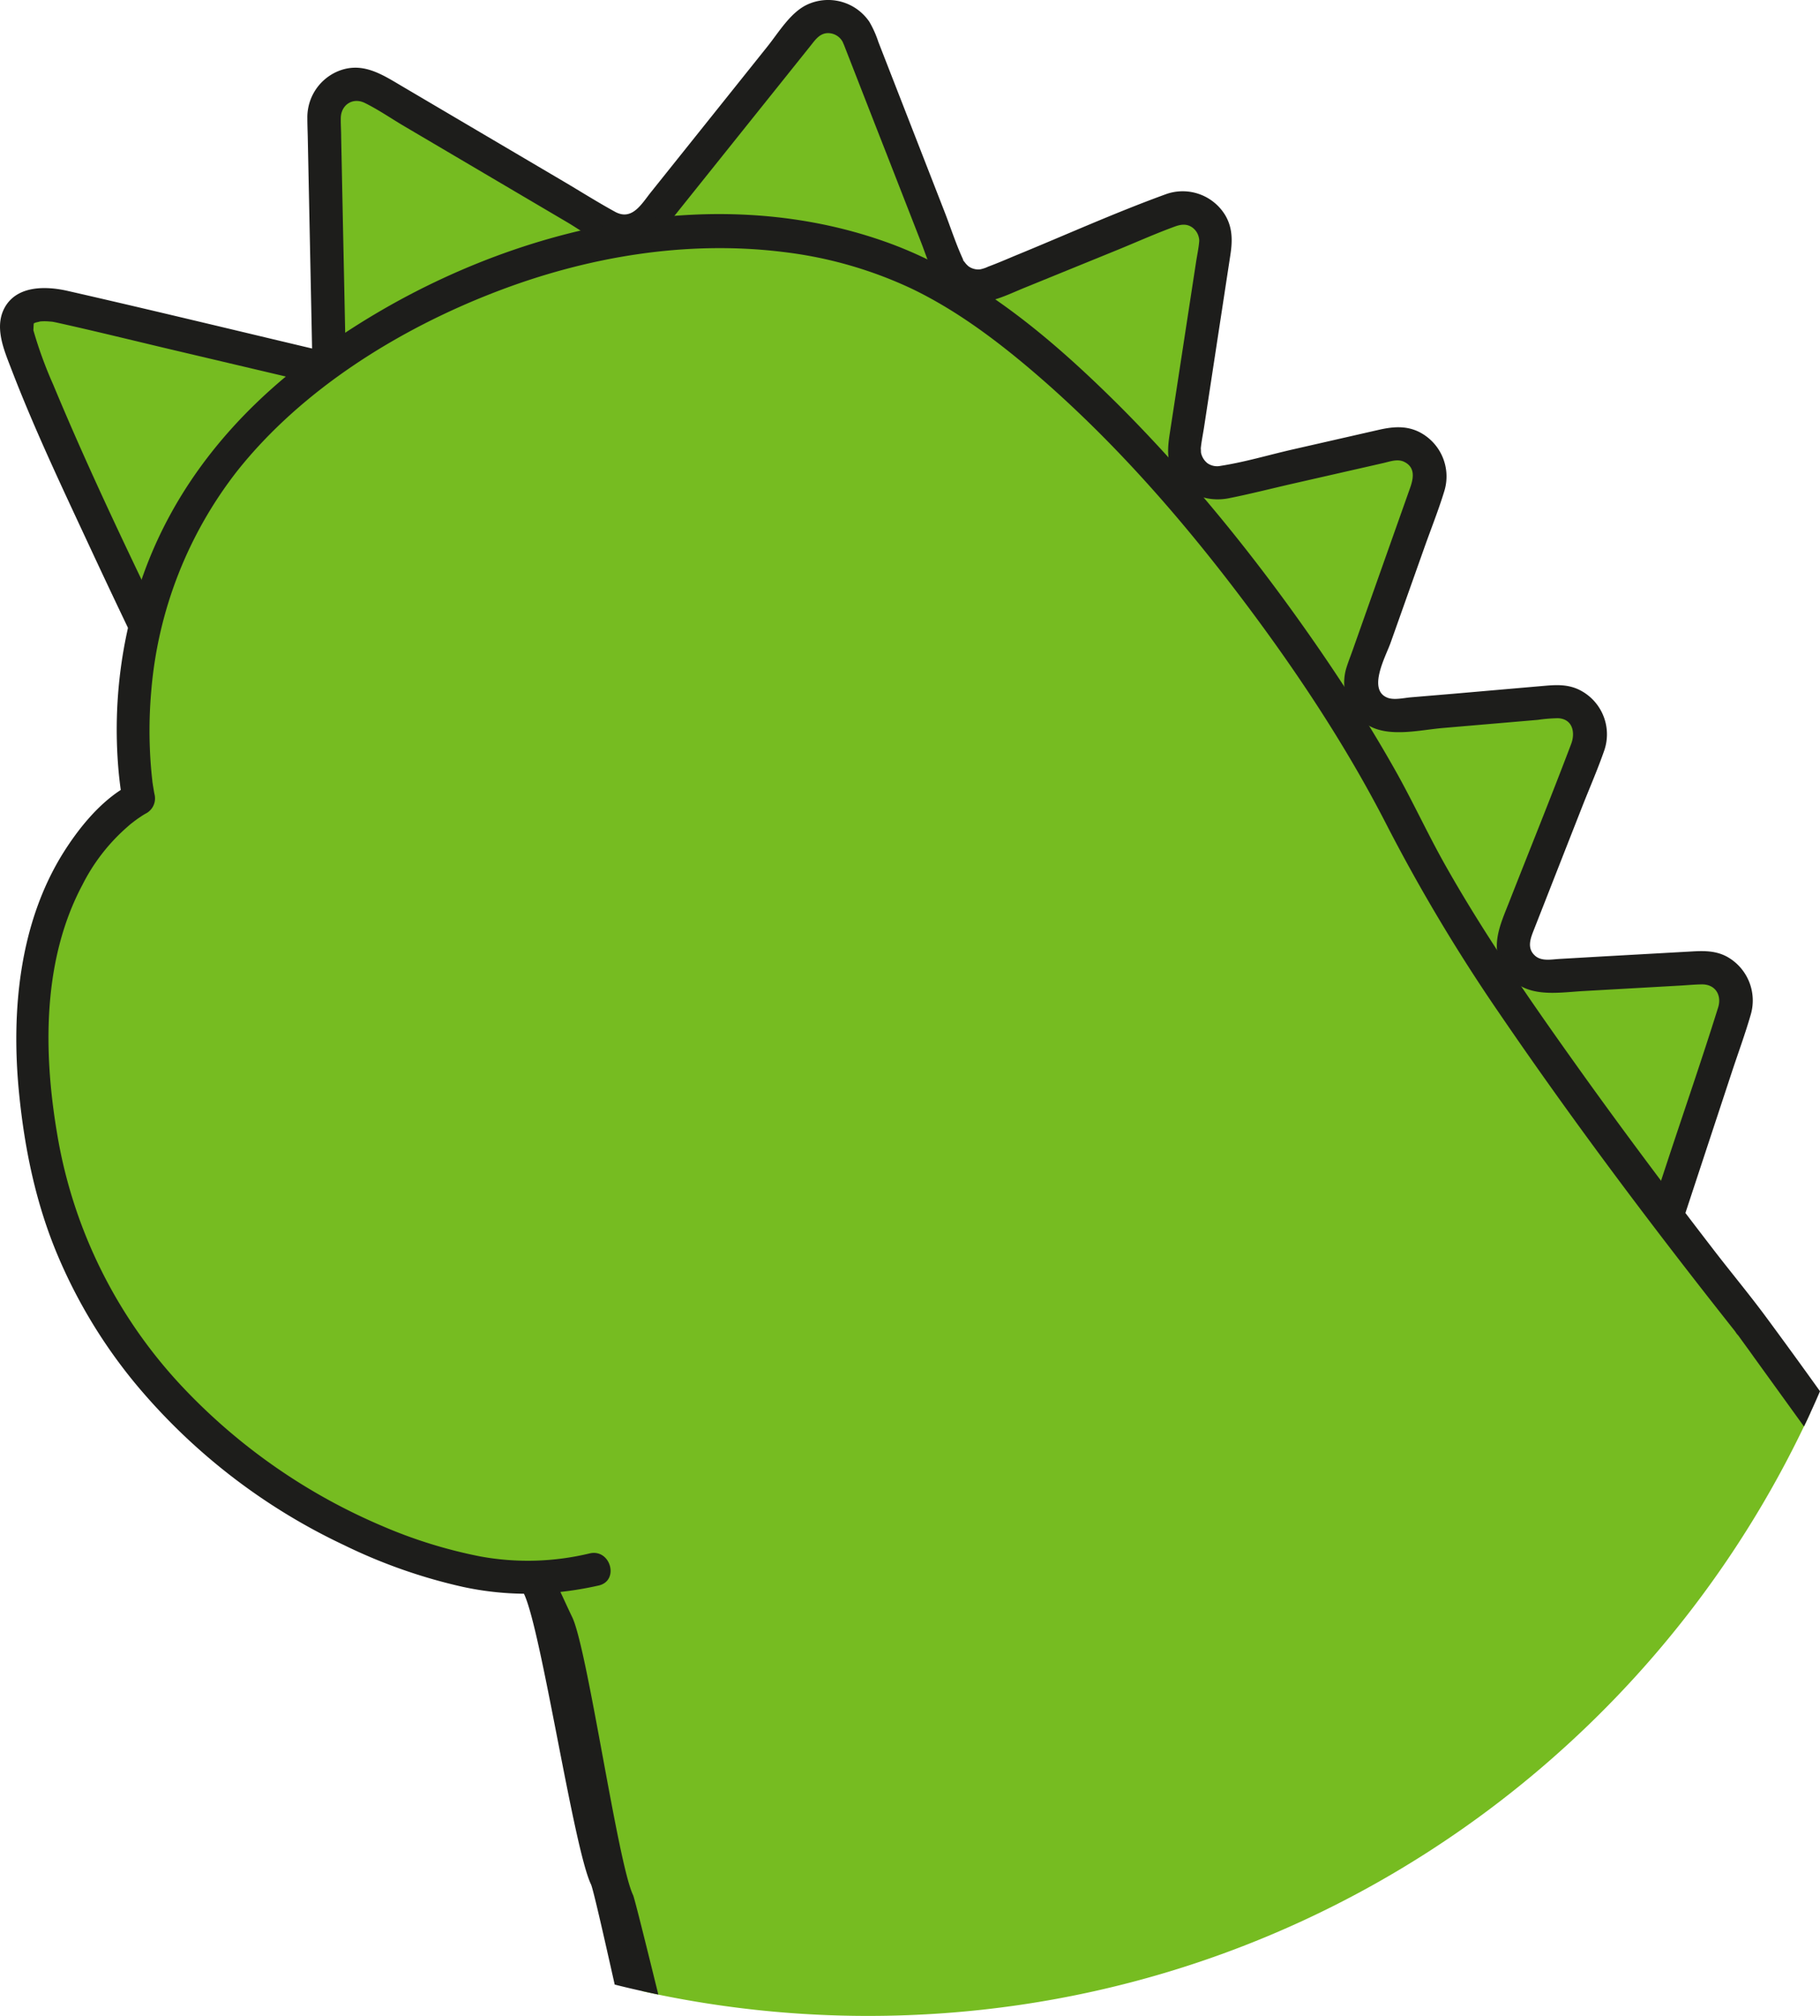
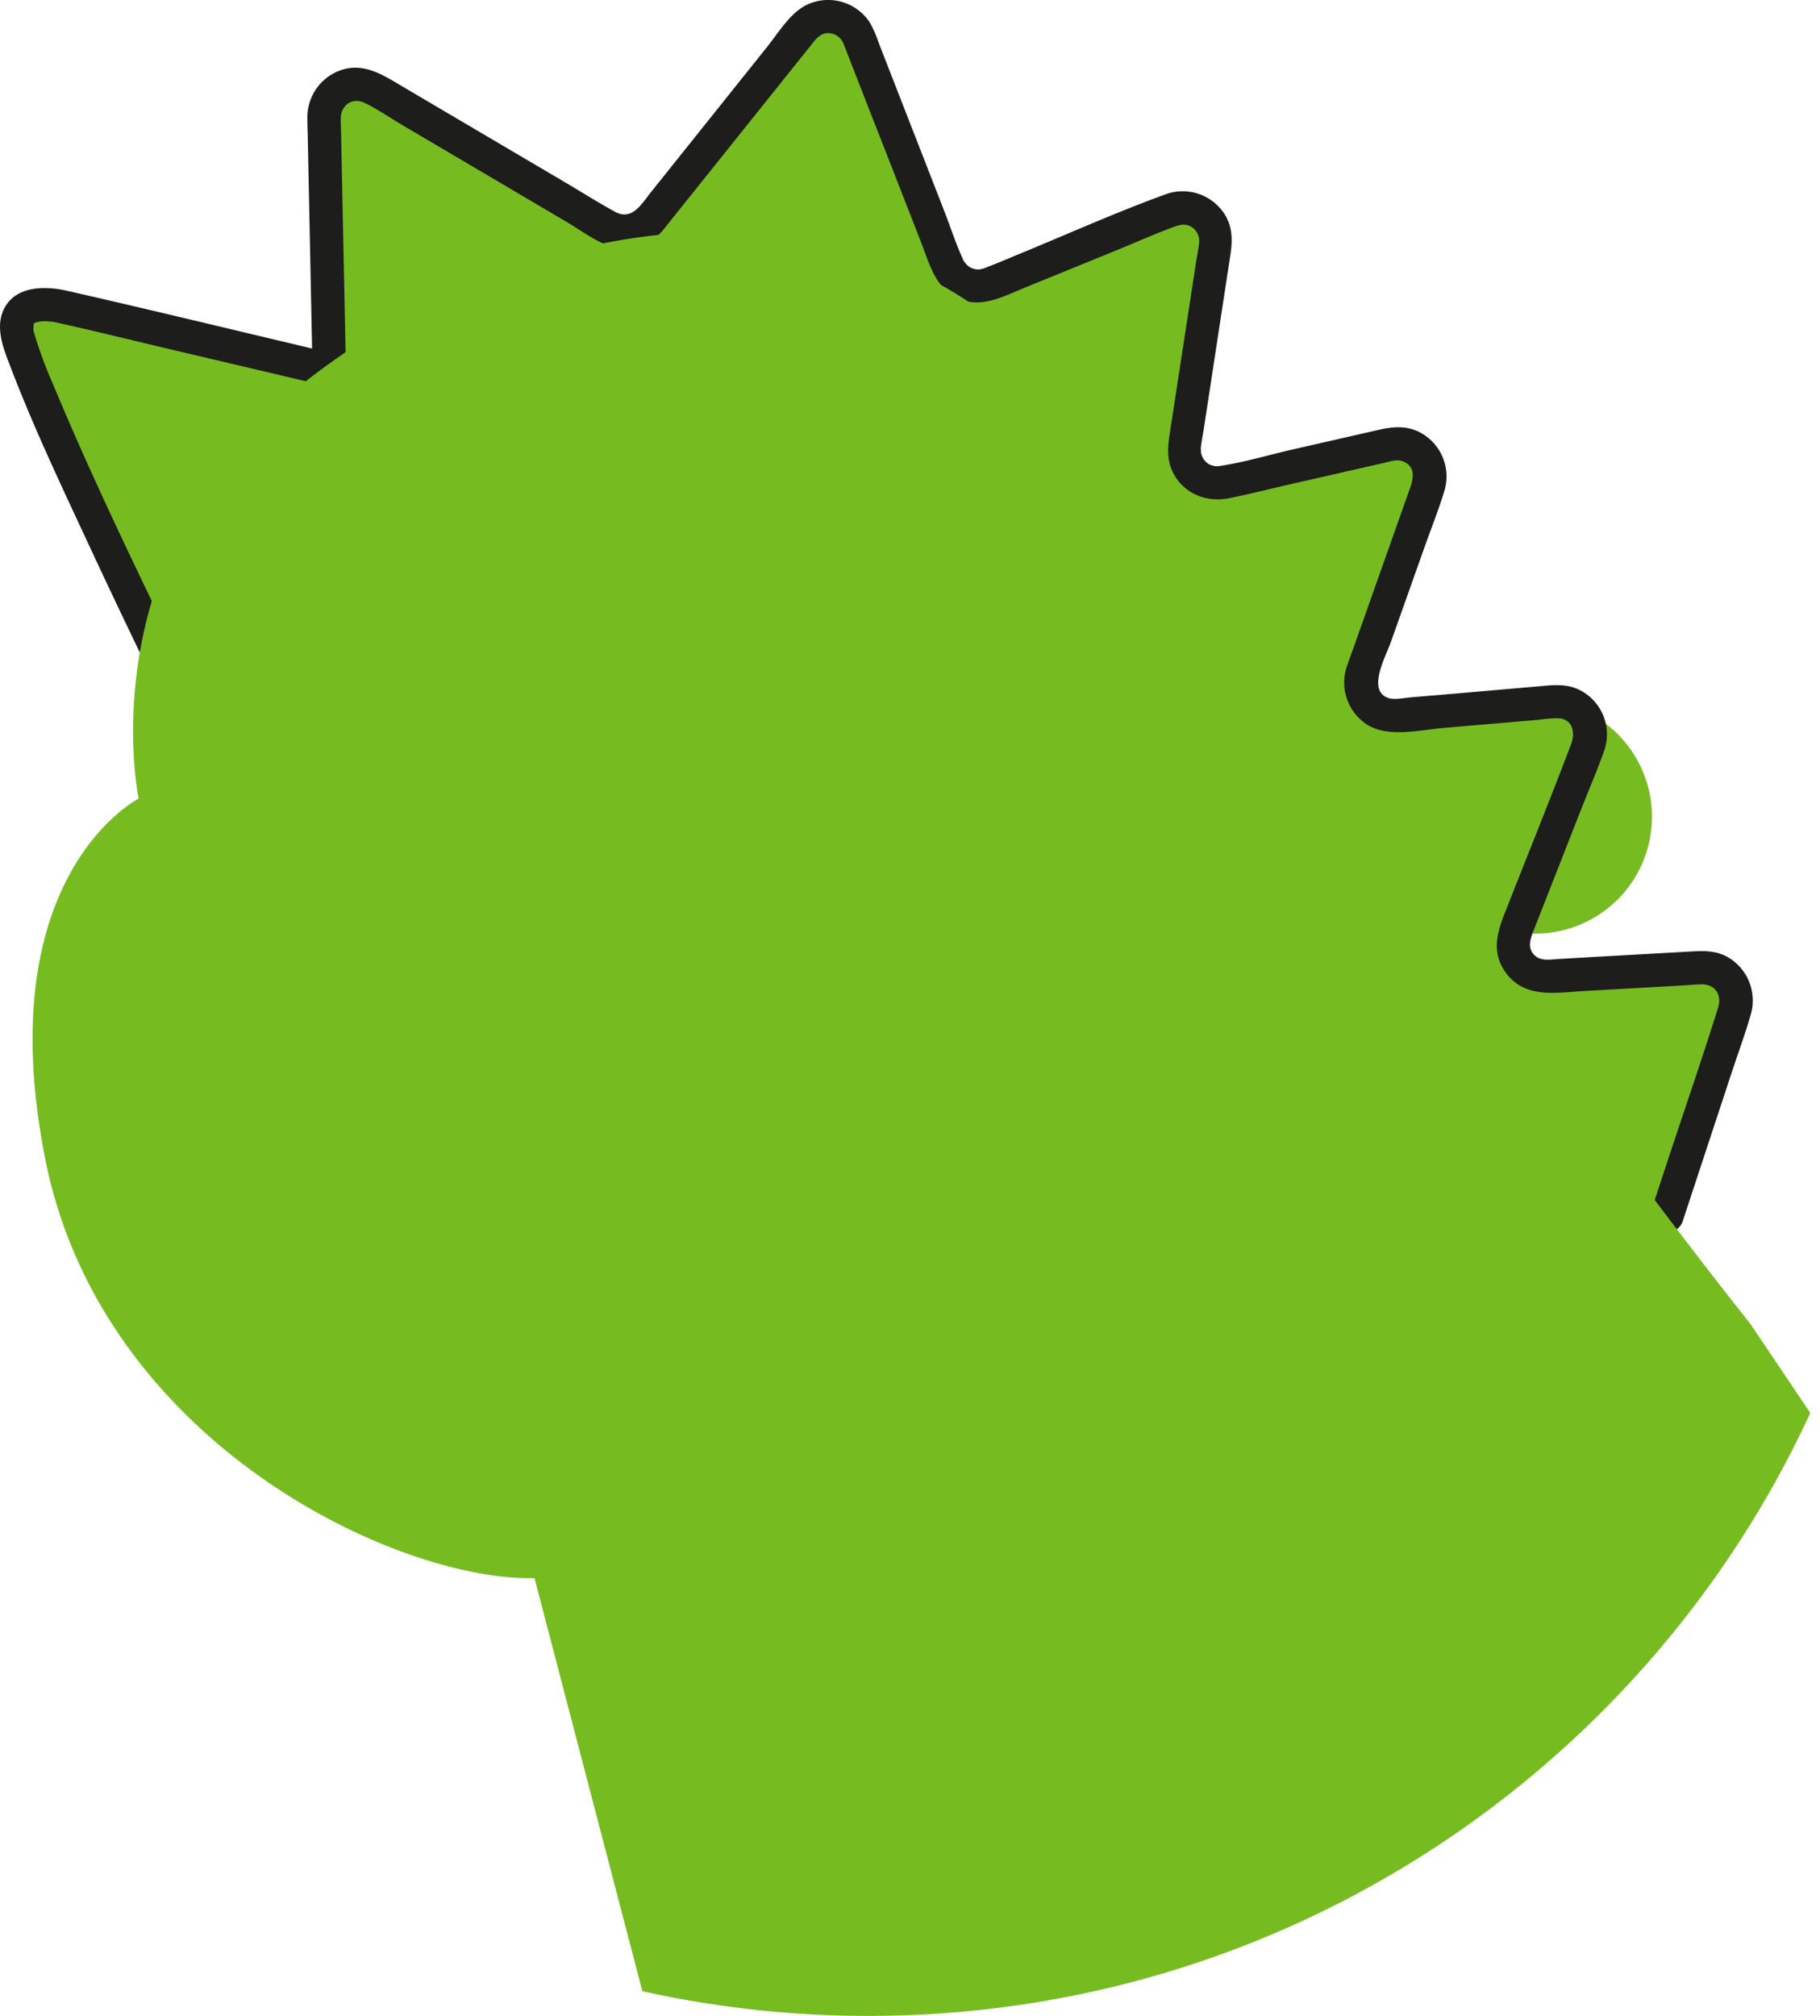
<svg xmlns="http://www.w3.org/2000/svg" id="Слой_1" data-name="Слой 1" viewBox="0 0 500.14 553.73">
  <defs>
    <style> .cls-1 { fill: #76bc21; } .cls-2 { fill: #1d1d1b; } </style>
  </defs>
-   <path class="cls-1" d="M569.45,434.29l18.62-56.48a9,9,0,0,0-9-11.76l-42.39,2.43a9,9,0,0,1-9.45-8.52,8.85,8.85,0,0,1,.59-3.71l20-51A9,9,0,0,0,538.7,293l-43.63,3.79a9,9,0,0,1-9.23-11.92l18-50.8a9,9,0,0,0-10.44-11.73l-45.61,10.37a9,9,0,0,1-10.85-10.1l8.42-54.9a9,9,0,0,0-7.53-10.26,9.09,9.09,0,0,0-4.73.55l-49.51,20.2a9,9,0,0,1-11.72-5l0,0-24.48-62.64a9,9,0,0,0-15.37-2.4l-41.94,52.38a9,9,0,0,1-11.55,2.12L214,124.6a9,9,0,0,0-13.52,7.91l1.42,69.29-73.33-17.27S115.22,181,116,191s40.47,91.68,40.47,91.68" transform="translate(-111.39 -100.27)" />
+   <path class="cls-1" d="M569.45,434.29l18.62-56.48a9,9,0,0,0-9-11.76l-42.39,2.43a9,9,0,0,1-9.45-8.52,8.85,8.85,0,0,1,.59-3.71A9,9,0,0,0,538.7,293l-43.63,3.79a9,9,0,0,1-9.23-11.92l18-50.8a9,9,0,0,0-10.44-11.73l-45.61,10.37a9,9,0,0,1-10.85-10.1l8.42-54.9a9,9,0,0,0-7.53-10.26,9.09,9.09,0,0,0-4.73.55l-49.51,20.2a9,9,0,0,1-11.72-5l0,0-24.48-62.64a9,9,0,0,0-15.37-2.4l-41.94,52.38a9,9,0,0,1-11.55,2.12L214,124.6a9,9,0,0,0-13.52,7.91l1.42,69.29-73.33-17.27S115.22,181,116,191s40.47,91.68,40.47,91.68" transform="translate(-111.39 -100.27)" />
  <path class="cls-2" d="M573.87,435.51q6.72-20.4,13.45-40.8c1.71-5.19,3.62-10.36,5.14-15.61a13.77,13.77,0,0,0-6.41-16c-3.09-1.7-6.3-1.68-9.66-1.49L551.57,363l-11.61.67c-2.13.12-4.8.69-6.59-.76-2.41-2-1.5-4.62-.56-7l3.27-8.32q5.07-12.94,10.16-25.89c2-5.08,4.21-10.12,6-15.28a13.63,13.63,0,0,0-7.2-16.83c-3-1.34-5.94-1.22-9.08-.95l-25.06,2.18-11.88,1c-1.81.16-4.54.79-6.29.12-5.69-2.14-.49-11.46.78-15.06l9.23-26c1.83-5.18,3.9-10.33,5.51-15.58a13.69,13.69,0,0,0-6.94-16.41c-3.6-1.76-7.25-1.41-11-.56l-23.61,5.38c-6.57,1.49-13.22,3.5-19.88,4.52a4.65,4.65,0,0,1-3.62-.72,5,5,0,0,1-1.76-2.85c-.07-.25,0-1.95-.09-.85a.67.67,0,0,1,0-.2c.19-2.05.63-4.1.94-6.13l4-26.2,3.21-21c.6-3.89.63-7.58-1.52-11.07a13.67,13.67,0,0,0-16.22-5.59c-14.07,5.11-27.83,11.33-41.7,17-2.36,1-4.71,2-7.08,2.88a9.68,9.68,0,0,1-2.22.75,4.58,4.58,0,0,1-3.19-.81,6.19,6.19,0,0,1-1.08-1.15c-1.09-1.29-.32-.49-.29-.42-2.06-4.36-3.55-9.09-5.3-13.57l-18.13-46.5a28.29,28.29,0,0,0-2.49-5.56,13.69,13.69,0,0,0-17.18-4.65c-4.55,2.19-7.75,7.62-10.8,11.43l-32,40c-2.57,3.2-5.18,8-9.88,5.43s-9.46-5.57-14.17-8.35l-44.54-26.24c-5.61-3.32-11.07-6.88-17.86-3.84a13.72,13.72,0,0,0-8,12.67c0,1.71.07,3.43.11,5.13q.53,25.83,1.06,51.65.12,6.17.25,12.34l5.8-4.41c-24.37-5.75-48.7-11.67-73.11-17.23-5.88-1.34-13.82-1.54-17.24,4.51-3,5.38-.25,11.68,1.75,16.88,6.22,16.2,13.68,31.95,21,47.66q8.37,18,17,35.77c2.58,5.31,10.48.67,7.91-4.62-11.9-24.49-24.08-49.7-34.36-74.43a114.7,114.7,0,0,1-5.42-14.82c-.07-.26-.22-1.5-.11-.44s.09-1.13.19-1.53c0-.17-.15,0,.23-.15.86-.45.35-.16.17-.1.18-.06,1.84-.41,1.1-.31a13.84,13.84,0,0,1,2.32-.05l1.06.08c.79.07-1-.18.09,0,.55.09,1.1.21,1.66.33,11.35,2.52,22.64,5.34,34,8l39.34,9.27a4.63,4.63,0,0,0,5.8-4.42q-.4-20.19-.83-40.39l-.48-23.6c0-1.7-.14-3.42-.1-5.13.07-3.64,3.32-5.75,6.62-4.12,3.57,1.76,7,4.1,10.38,6.12l22.69,13.37,22.66,13.35c3.8,2.24,8,5.53,12.35,6.66a13.67,13.67,0,0,0,13.82-4.55c1.25-1.51,2.45-3.06,3.67-4.58l15.37-19.2,16.48-20.58,5.09-6.36c1.21-1.51,2.37-3.25,4.49-3.41a4.56,4.56,0,0,1,4.47,2.75c-.45-.87.12.28.21.53l2.59,6.63q4.63,11.88,9.29,23.76l9.28,23.76c2.12,5.43,3.73,11.91,9.18,14.94,6.71,3.72,13.07.08,19.31-2.46l25.15-10.24c5.36-2.18,10.68-4.58,16.12-6.56,1.71-.62,3.33-.82,4.87.33a4.6,4.6,0,0,1,1.73,2.82,3.07,3.07,0,0,1,.07,1c-.17,1.93-.6,3.88-.89,5.8l-7.23,47.13c-.53,3.48-.8,6.81.75,10.14,2.78,6,9.2,8.67,15.5,7.42,6-1.19,12-2.74,18-4.1l24.52-5.58c1.88-.43,3.93-1.23,5.77-.28,3,1.53,2.47,4.48,1.56,7.06q-7.86,22.17-15.71,44.36c-.59,1.68-1.26,3.34-1.78,5a13.74,13.74,0,0,0,6,15.93c5.74,3.35,14.09,1.28,20.33.73L534,298a43,43,0,0,1,5.55-.45c4.06.2,4.78,4,3.59,7.1-5.47,14.44-11.28,28.76-16.93,43.14-2.54,6.48-5.82,13-1.06,19.61,5.23,7.24,13.79,5.53,21.43,5.09L573,371c2-.11,4-.31,6-.34,3.75-.07,5.59,2.93,4.54,6.33-4.49,14.39-9.45,28.65-14.17,43q-2.16,6.57-4.33,13.13c-1.85,5.61,7,8,8.84,2.44" transform="translate(-111.39 -100.27)" />
  <path class="cls-1" d="M608.86,488.38c-.56,1.23-1.14,2.46-1.73,3.68C561.21,587.85,463.33,654,350,654a286.27,286.27,0,0,1-57.8-5.87c-1.43-.29-2.86-.6-4.29-.92L258.27,533.74c-37.63.94-119-37.07-134.46-115.17s25.68-98.94,25.68-98.94-13.93-65.85,42.41-111.84S325.23,150,375.17,181.63,477.74,285.89,499,329.66,592.46,464,592.46,464Z" transform="translate(-111.39 -100.27)" />
-   <path class="cls-2" d="M611.53,482.42q-1.29,3-2.67,6c-.56,1.23-1.14,2.46-1.73,3.68l-13.73-19c-1.41-2-2.83-3.9-4.23-5.86-.17-.23-.35-.44-.51-.67l.35.6c-.18-.26-.66-1-.91-1.33-22.41-28.3-44.19-57.21-64.53-87a479.41,479.41,0,0,1-30.86-51.48C481,304.44,466.55,282.9,451,262.51c-17.19-22.53-36.32-44-58.13-62.22-9.5-7.91-19.65-15.29-30.87-20.69a114.45,114.45,0,0,0-35.26-10.1c-26.71-3.33-54,1.29-79,10.9-26.6,10.21-53.26,26.71-71.14,49.21A113.22,113.22,0,0,0,153,289.55a124.31,124.31,0,0,0-.13,21.31c.1,1.26.23,2.52.37,3.78a10.29,10.29,0,0,0,.15,1.09,1.84,1.84,0,0,0,.07.47c.12.74.23,1.48.38,2.21a4.67,4.67,0,0,1-2.11,5.17,18,18,0,0,0-1.78,1.09c-.3.19-.59.4-.89.6l-.7.52-1,.77c-.44.37-.87.75-1.3,1.13a52.32,52.32,0,0,0-12,15.59c-11,20.6-10.78,45.79-7,68.23a133.16,133.16,0,0,0,34,69.21,162.79,162.79,0,0,0,55.45,38.75,132.13,132.13,0,0,0,26.85,8.32,72.55,72.55,0,0,0,30.1-.84c5.75-1.3,8.19,7.53,2.44,8.83a93.67,93.67,0,0,1-10.51,1.76c1.09,2.31,2.14,4.65,3.24,6.92,4.24,8.78,12.49,67.56,16.73,76.35.38.78,3.56,13.62,6.94,27.32-1.43-.29-2.86-.6-4.29-.92-2.58-.57-5.15-1.17-7.7-1.82-3.09-13.78-5.94-26.32-6.51-27.51-4.81-10-13.62-69.89-18.43-79.84a83.79,83.79,0,0,1-16.71-1.87,147.62,147.62,0,0,1-32.71-11.48,167.25,167.25,0,0,1-57.4-44.42,142.08,142.08,0,0,1-21.28-35.11c-6-14.19-9.11-29.23-10.63-44.51-2.24-22.46,0-46.92,12.31-66.4,3.92-6.19,9.23-12.84,15.63-17-.25-1.75-.45-3.51-.61-5.26a127.58,127.58,0,0,1,5.62-50.38c8.5-26.36,25.69-47.42,47.78-63.74,43.51-32.14,104.59-49.82,157.22-31.23,24.85,8.78,45.63,26.45,64.09,44.78C439.29,232,457.7,255,474.2,279c7.35,10.71,14.32,21.69,20.69,33,4.8,8.53,8.87,17.42,13.68,25.94,10.8,19.14,23.41,37.28,36.17,55.16,12.19,17.08,24.77,33.88,37.58,50.5,4.61,6,9.68,12.08,14.28,18.29Q604.15,472.11,611.53,482.42Z" transform="translate(-111.39 -100.27)" />
</svg>